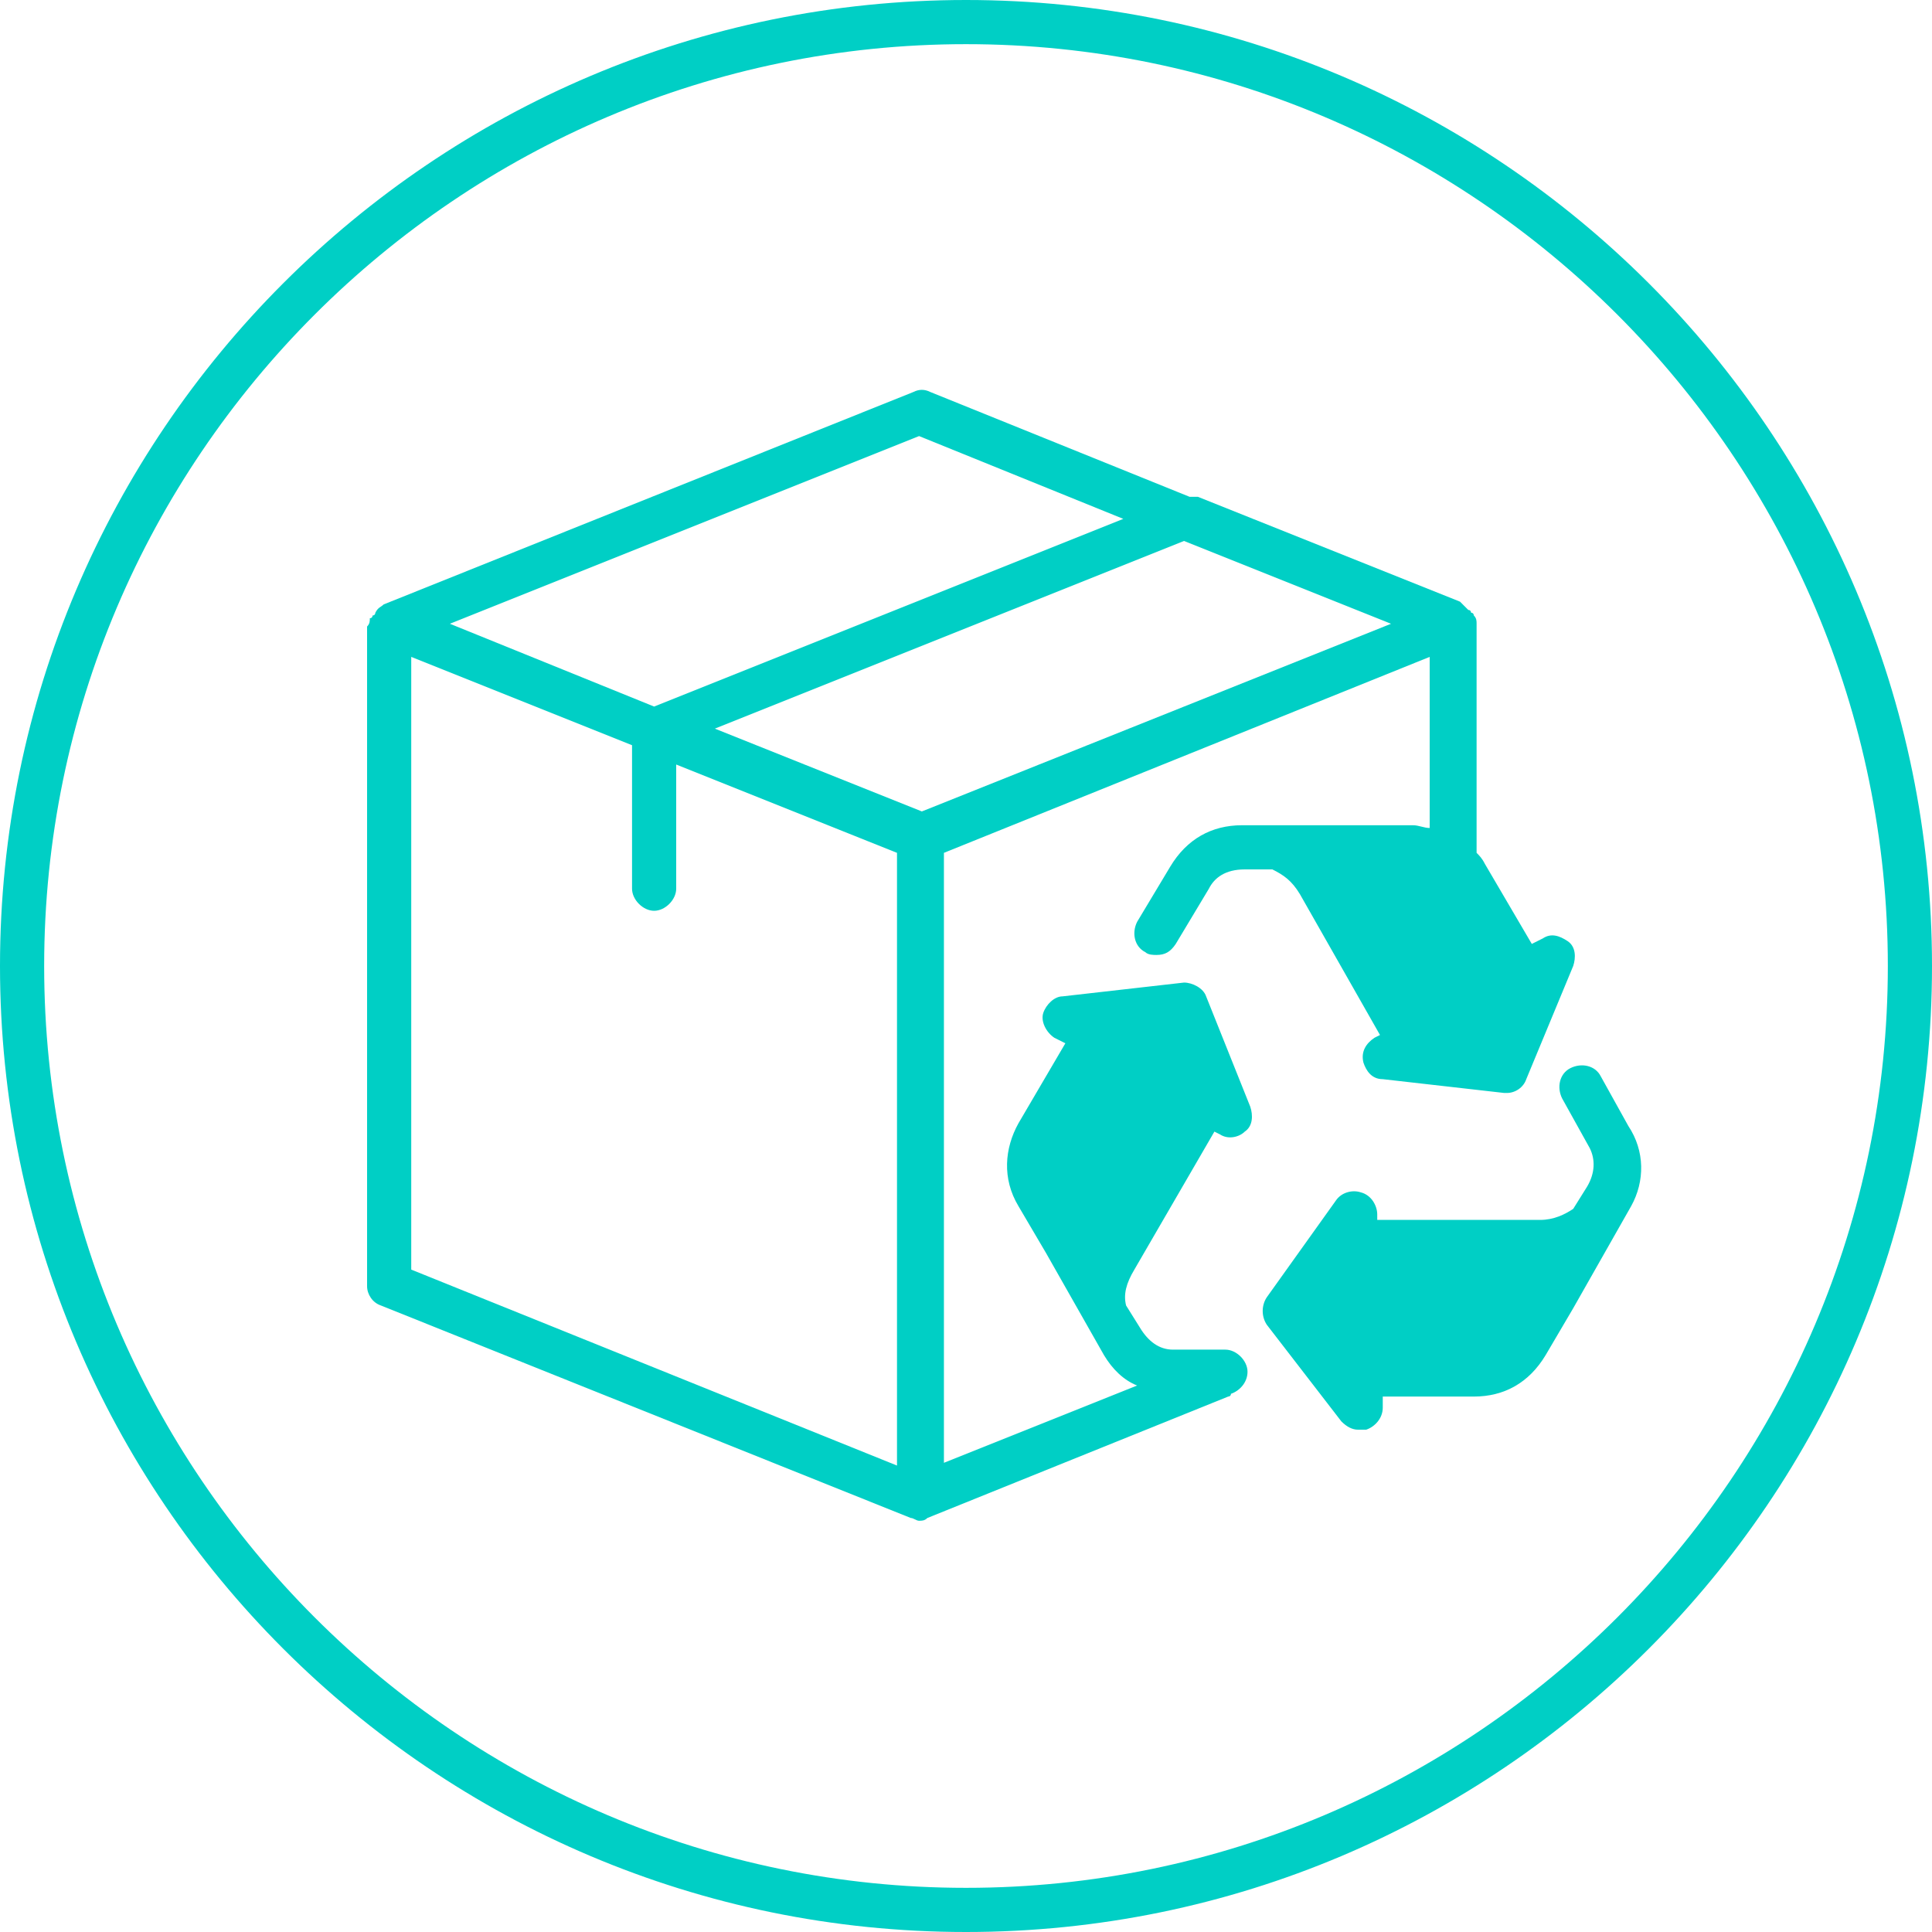
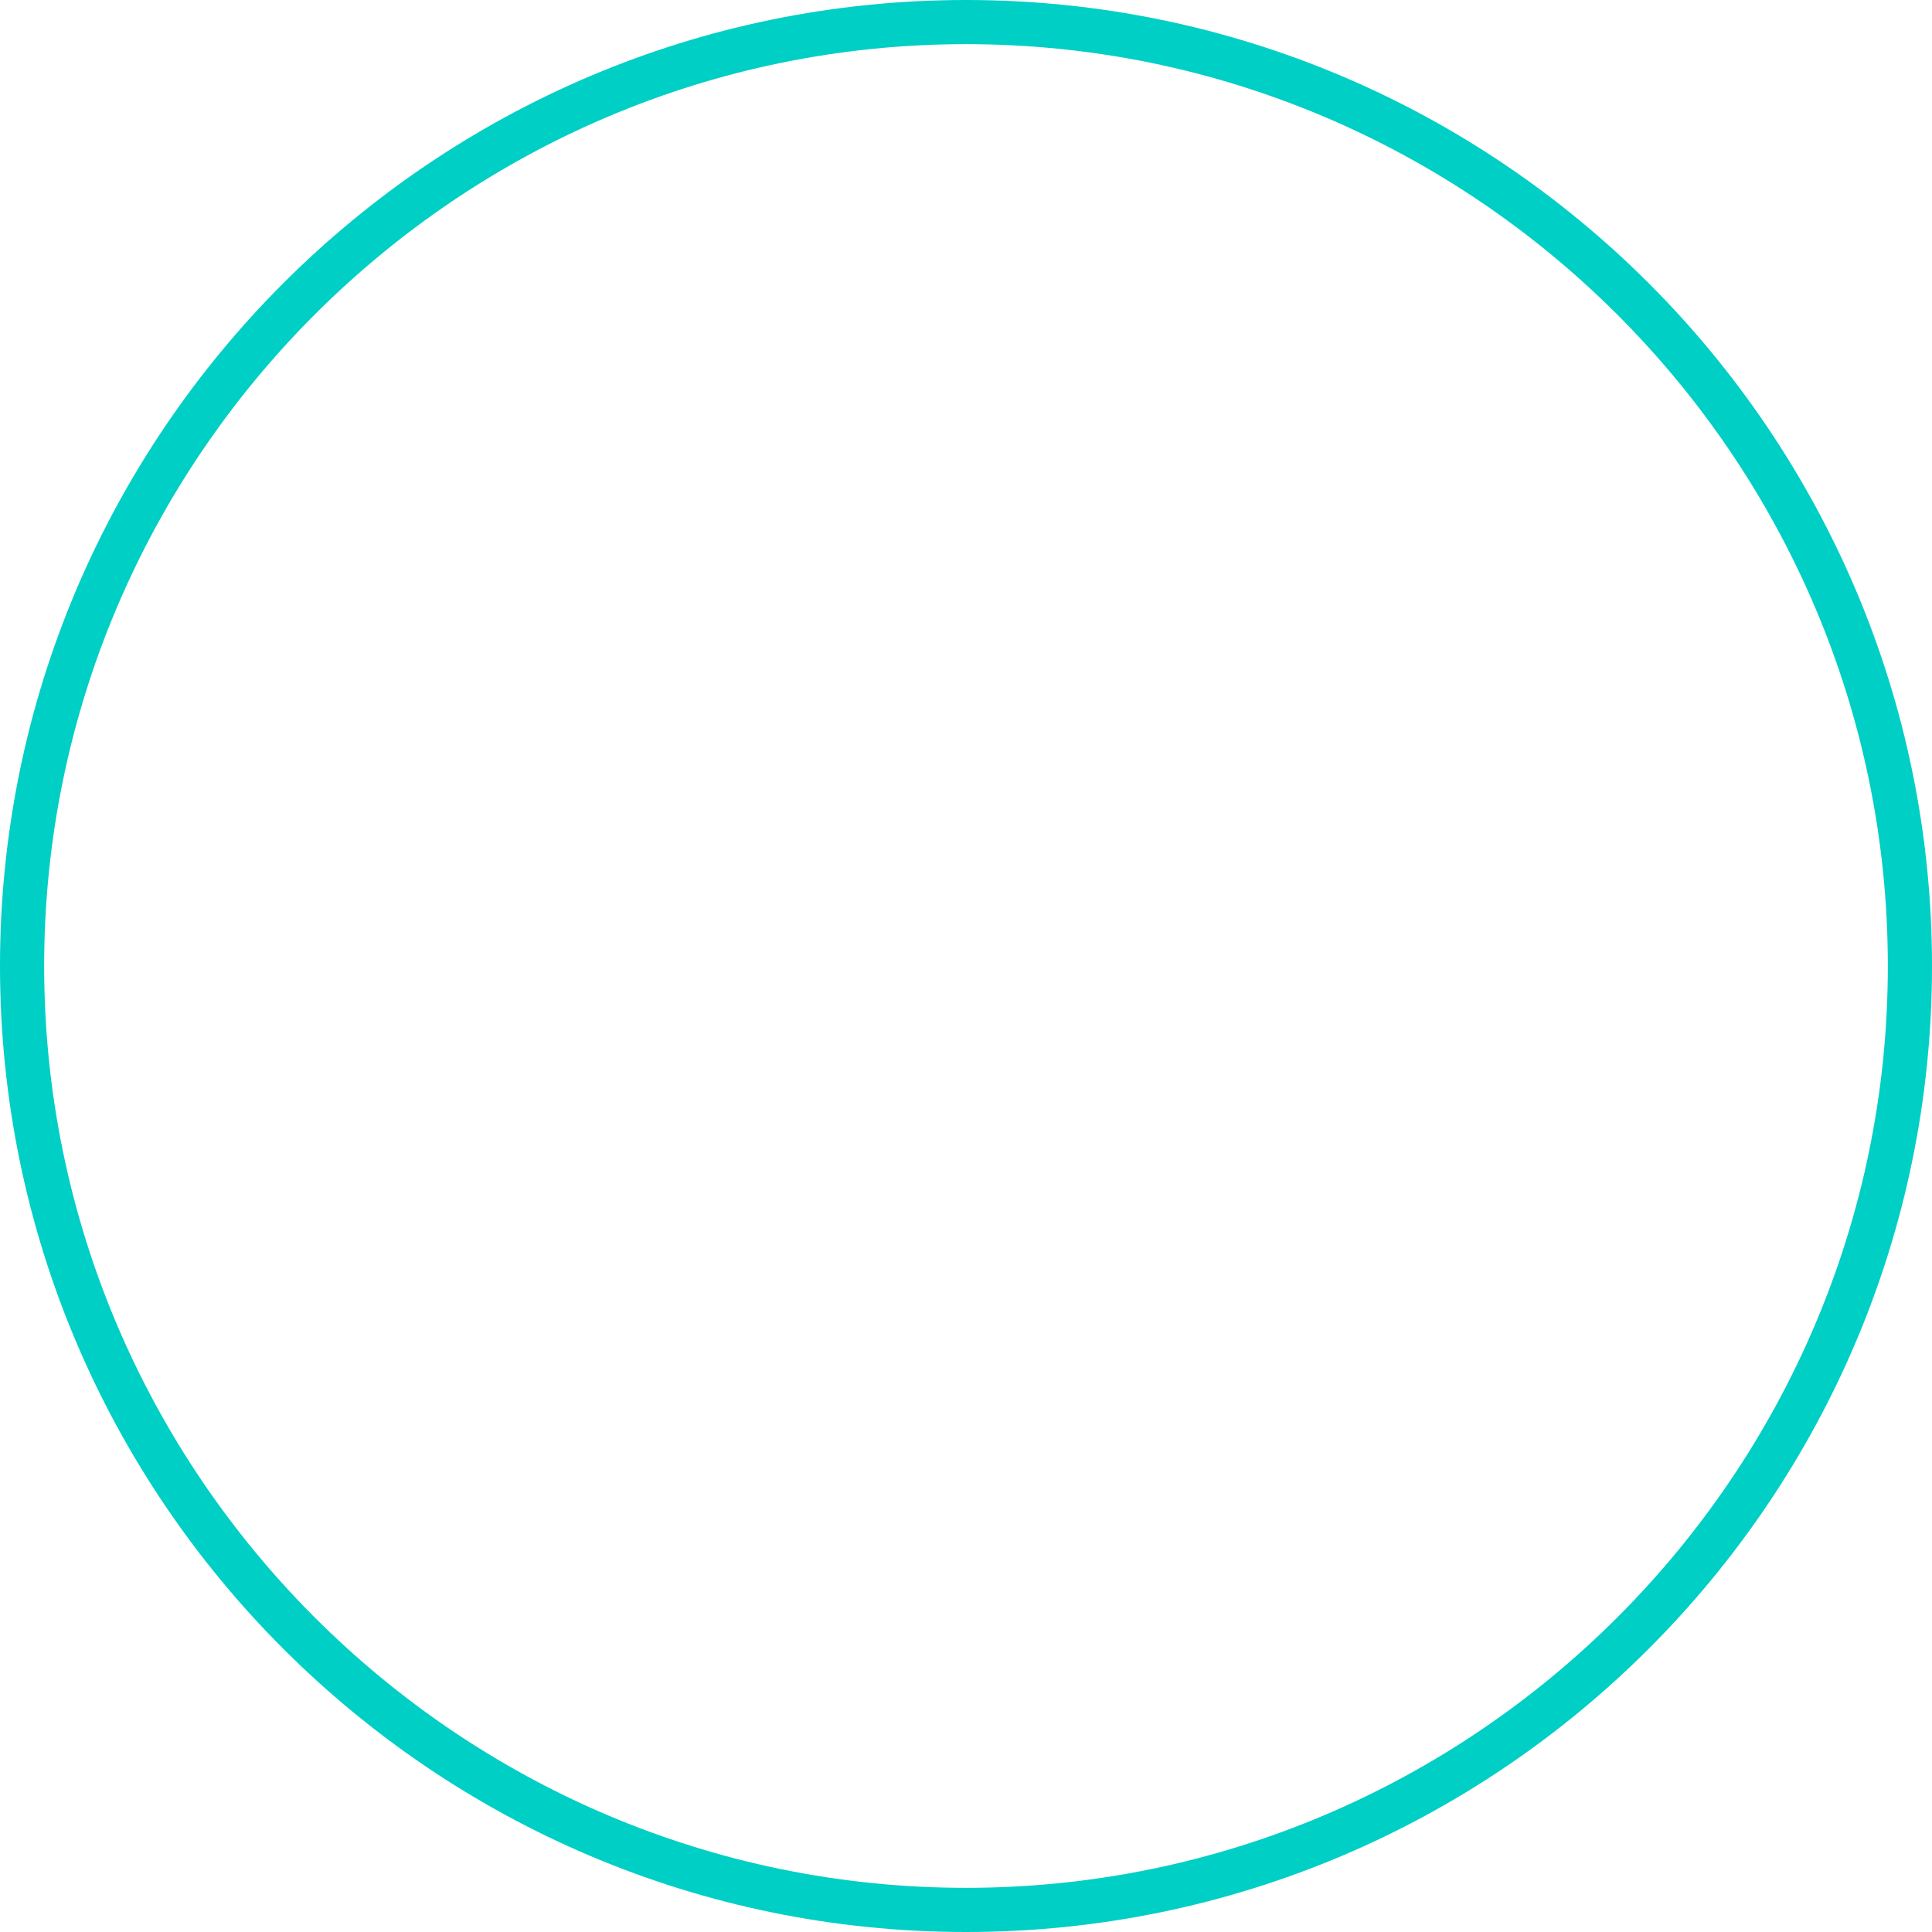
<svg xmlns="http://www.w3.org/2000/svg" version="1.1" id="圖層_1" x="0px" y="0px" viewBox="0 0 70 70" style="enable-background:new 0 0 70 70;" xml:space="preserve">
  <style type="text/css">
	.st0{fill:#00CFC5;}
	.st1{fill:none;stroke:#00CFC5;stroke-linecap:round;stroke-linejoin:round;stroke-miterlimit:10;}
	.st2{fill:#5B6770;}
</style>
  <g>
    <path class="st0" d="M35,0C15.7,0,0,15.7,0,35s15.7,35,35,35s35-15.7,35-35S54.3,0,35,0z M35,68.4c-18.4,0-33.4-15-33.4-33.4   S16.6,1.6,35,1.6s33.4,15,33.4,33.4S53.4,68.4,35,68.4z" />
-     <path class="st0" d="M59,40.8L58,39c-0.2-0.4-0.7-0.5-1.1-0.3c-0.4,0.2-0.5,0.7-0.3,1.1l1,1.8c0.2,0.4,0.2,0.9-0.1,1.4l-0.5,0.8   c-0.3,0.2-0.7,0.4-1.2,0.4c0,0-0.1,0-0.1,0l-5.8,0V44c0-0.3-0.2-0.7-0.6-0.8c-0.3-0.1-0.7,0-0.9,0.3L45.9,47c-0.2,0.3-0.2,0.7,0,1   l2.7,3.5c0.2,0.2,0.4,0.3,0.6,0.3c0.1,0,0.2,0,0.3,0c0.3-0.1,0.6-0.4,0.6-0.8v-0.4l3.3,0c1.1,0,2-0.5,2.6-1.5l1-1.7c0,0,0,0,0,0   l2.1-3.7C59.6,42.8,59.6,41.7,59,40.8z" />
-     <path class="st0" d="M43.7,36.1c-0.1-0.3-0.5-0.5-0.8-0.5l-4.4,0.5c-0.3,0-0.6,0.3-0.7,0.6c-0.1,0.3,0.1,0.7,0.4,0.9l0.4,0.2   l-1.7,2.9c-0.5,0.9-0.6,2,0,3l1,1.7c0,0,0,0,0,0l2.1,3.7c0.3,0.5,0.7,0.9,1.2,1.1l-7,2.8V30.9l17.6-7.1V30c-0.2,0-0.4-0.1-0.6-0.1   l-2,0c0,0,0,0,0,0l-4.2,0c-1.1,0-2,0.5-2.6,1.5l-1.2,2c-0.2,0.4-0.1,0.9,0.3,1.1c0.1,0.1,0.3,0.1,0.4,0.1c0.3,0,0.5-0.1,0.7-0.4   l1.2-2c0.2-0.4,0.6-0.7,1.3-0.7h1c0.4,0.2,0.7,0.4,1,0.9l2.9,5.1l-0.2,0.1c-0.3,0.2-0.5,0.5-0.4,0.9c0.1,0.3,0.3,0.6,0.7,0.6   l4.4,0.5c0,0,0.1,0,0.1,0c0.3,0,0.6-0.2,0.7-0.5l1.7-4.1c0.1-0.3,0.1-0.7-0.2-0.9c-0.3-0.2-0.6-0.3-0.9-0.1l-0.4,0.2l-1.7-2.9   c-0.1-0.2-0.2-0.3-0.3-0.4v-8.3c0,0,0,0,0,0c0-0.1,0-0.2-0.1-0.3c0,0,0-0.1-0.1-0.1c0,0,0-0.1-0.1-0.1c-0.1-0.1-0.2-0.2-0.3-0.3   c0,0,0,0,0,0l-9.5-3.8C43.3,18,43.2,18,43.1,18l-9.4-3.8c-0.2-0.1-0.4-0.1-0.6,0l-19.2,7.7c0,0,0,0,0,0c-0.1,0.1-0.2,0.1-0.3,0.3   c0,0,0,0.1-0.1,0.1c0,0,0,0.1-0.1,0.1c0,0.1,0,0.2-0.1,0.3c0,0,0,0,0,0v23.9c0,0.3,0.2,0.6,0.5,0.7L33,55c0,0,0,0,0,0l0,0   c0.1,0,0.2,0.1,0.3,0.1c0.1,0,0.2,0,0.3-0.1l0,0c0,0,0,0,0,0l10.9-4.4c0,0,0.1,0,0.1-0.1c0.3-0.1,0.6-0.4,0.6-0.8   c0-0.4-0.4-0.8-0.8-0.8h-1.9c-0.5,0-0.9-0.3-1.2-0.8l-0.5-0.8c-0.1-0.4,0-0.8,0.3-1.3l2.9-5l0.2,0.1c0.3,0.2,0.7,0.1,0.9-0.1   c0.3-0.2,0.3-0.6,0.2-0.9L43.7,36.1z M50.4,22.6l-17,6.8l-7.5-3l17-6.8L50.4,22.6z M33.3,15.8l7.4,3l-17,6.8l-7.4-3L33.3,15.8z    M14.9,23.8l8,3.2v5.2c0,0.4,0.4,0.8,0.8,0.8s0.8-0.4,0.8-0.8v-4.5l8,3.2v22.2L14.9,46V23.8z" />
  </g>
</svg>